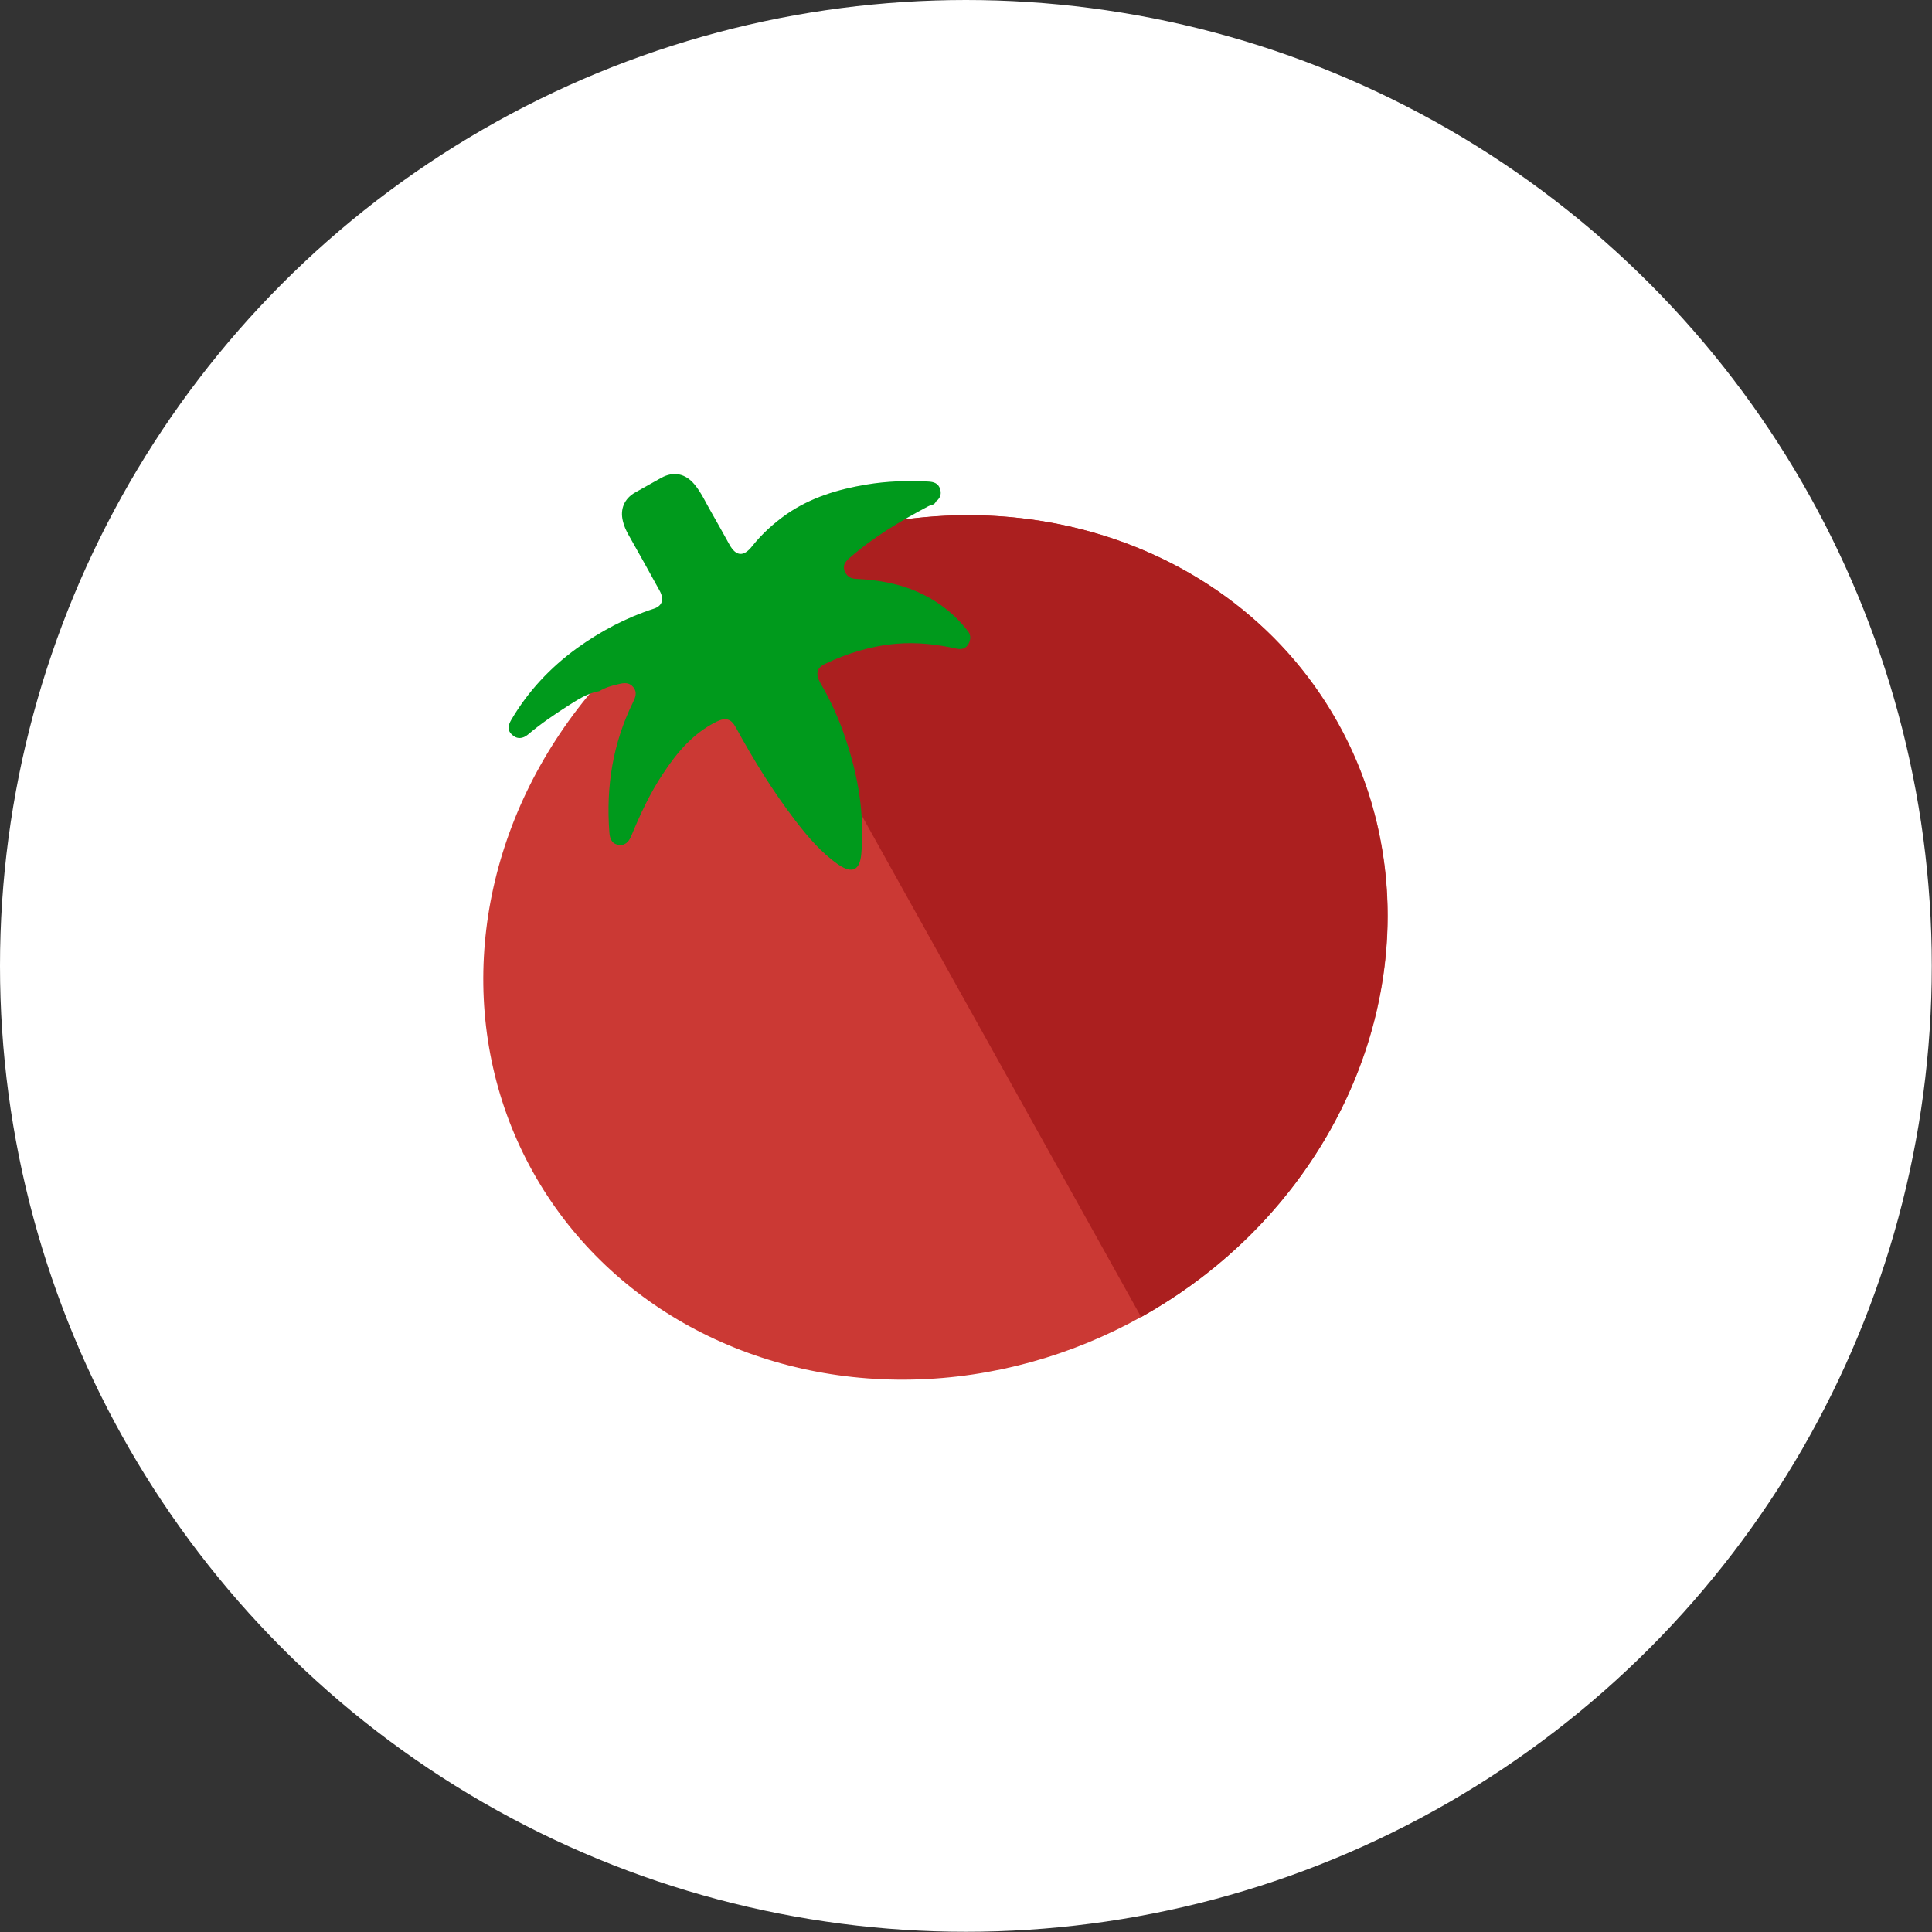
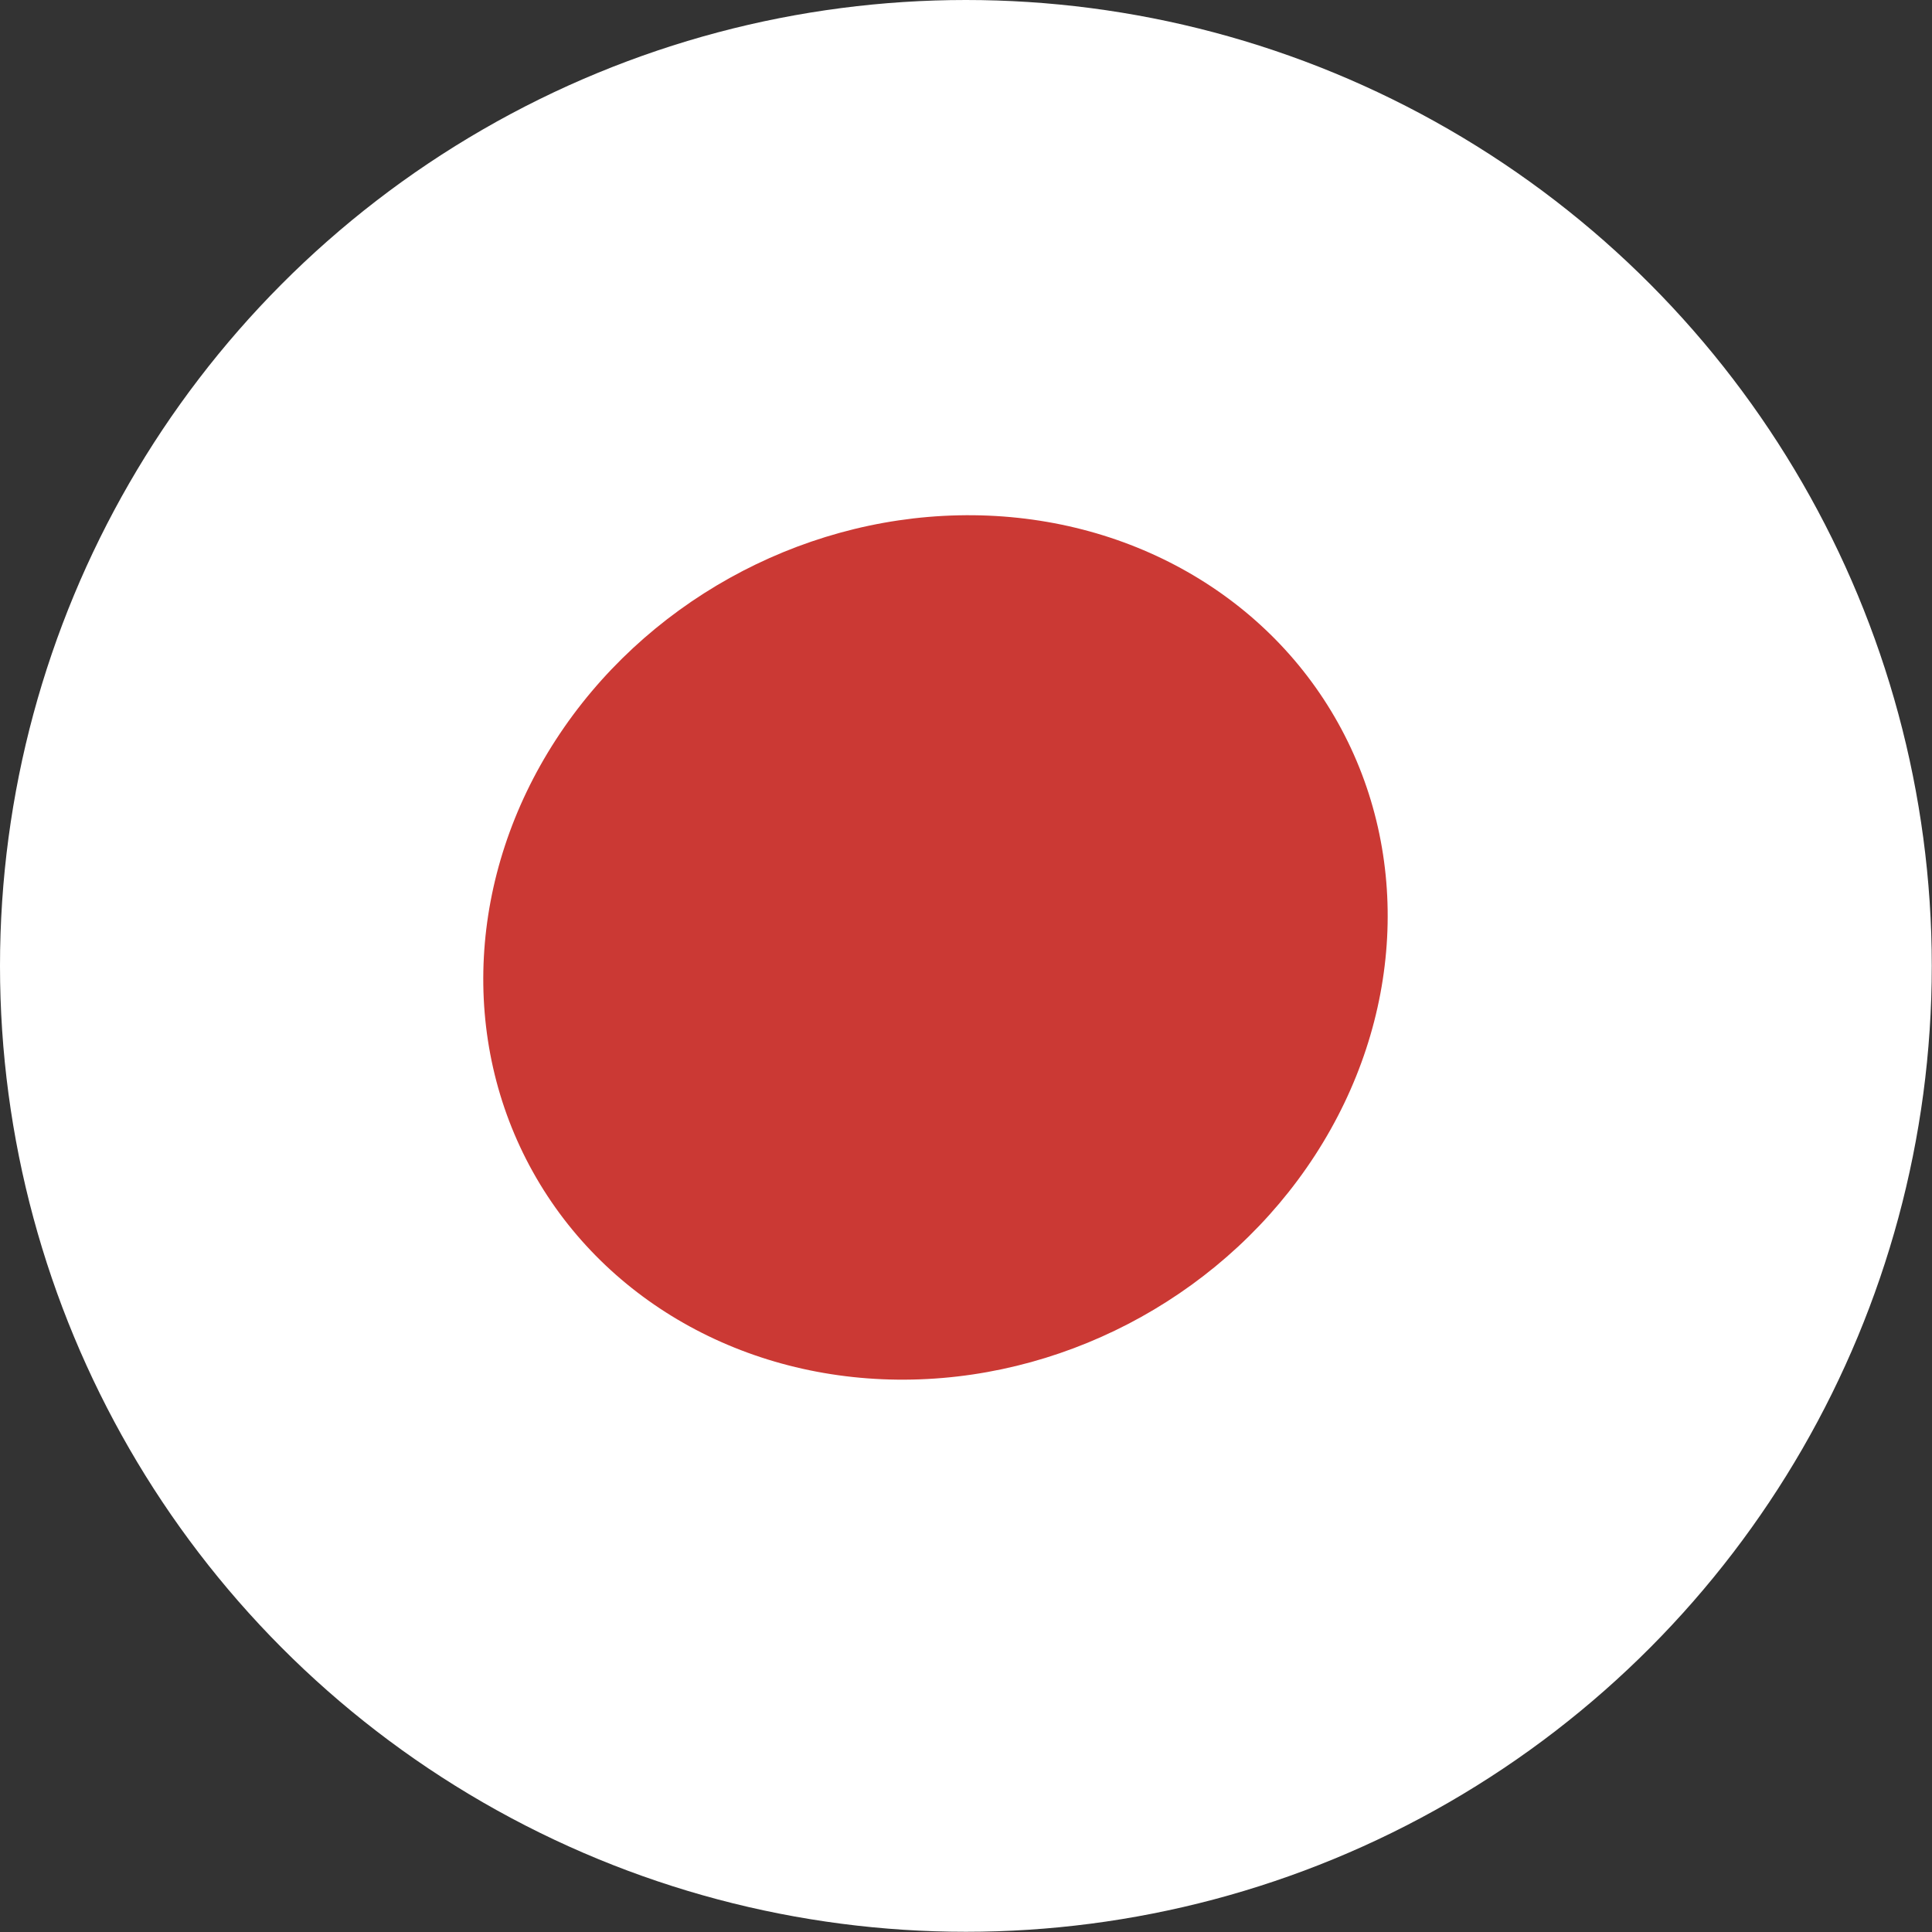
<svg xmlns="http://www.w3.org/2000/svg" id="Layer_2" data-name="Layer 2" viewBox="0 0 89.95 89.95">
  <rect x="0" y="0" width="89.95" height="89.95" fill="#333333" stroke="none" />
  <defs>
    <style>
      .cls-1 {
        fill: #ab1f1f;
      }

      .cls-1, .cls-2, .cls-3, .cls-4 {
        stroke-width: 0px;
      }

      .cls-2 {
        fill: #cb3934;
      }

      .cls-3 {
        fill: #009a1c;
      }

      .cls-4 {
        fill: #fff;
      }
    </style>
  </defs>
  <g id="Capa_1" data-name="Capa 1">
    <g>
      <circle class="cls-4" cx="44.97" cy="44.97" r="44.97" />
      <g>
        <ellipse class="cls-2" cx="43.55" cy="44.11" rx="21.46" ry="19.69" transform="translate(-15.96 26.78) rotate(-29.13)" />
-         <path class="cls-1" d="M33.96,26.91c10.35-5.77,23.04-2.74,28.33,6.76s1.19,21.88-9.16,27.65" />
-         <path class="cls-3" d="M43.56,23.38c-.07.14-.23.13-.34.19-1.3.69-2.57,1.44-3.68,2.42-.17.15-.32.32-.22.59.1.25.27.36.54.37,1.06.05,2.08.23,3.04.69.86.41,1.58.99,2.16,1.74.15.19.14.39.03.6-.12.22-.32.27-.55.22-.92-.2-1.84-.31-2.79-.23-1.18.1-2.3.44-3.36.95-.37.18-.43.47-.19.89.49.83.88,1.71,1.18,2.62.58,1.73.88,3.5.72,5.33-.07.76-.42.93-1.06.5-.81-.56-1.44-1.31-2.03-2.08-1.04-1.36-1.93-2.81-2.75-4.31-.22-.41-.48-.48-.9-.27-1.09.54-1.84,1.43-2.49,2.42-.61.91-1.06,1.89-1.48,2.9-.12.29-.3.47-.62.41-.31-.06-.38-.31-.4-.59-.16-2.11.16-4.13,1.1-6.04.11-.23.21-.46.02-.7-.19-.24-.43-.21-.68-.15-.32.07-.63.16-.91.33-.55.09-1.01.4-1.47.69-.64.41-1.27.84-1.85,1.33-.24.2-.51.23-.75,0-.22-.2-.17-.44-.03-.68.78-1.33,1.81-2.43,3.06-3.34,1.1-.79,2.28-1.42,3.58-1.84.4-.13.49-.44.27-.84-.48-.88-.97-1.75-1.46-2.62-.11-.2-.2-.4-.25-.62-.14-.56.07-1.05.57-1.33.4-.23.81-.45,1.21-.68.58-.32,1.13-.21,1.56.31.33.4.53.87.79,1.31.29.5.56,1,.84,1.5.3.53.65.56,1.04.07.46-.58,1-1.07,1.61-1.5,1.13-.78,2.39-1.16,3.72-1.38.95-.16,1.91-.19,2.87-.14.26.01.48.08.56.35.08.26-.01.46-.24.61Z" />
      </g>
    </g>
  </g>
</svg>